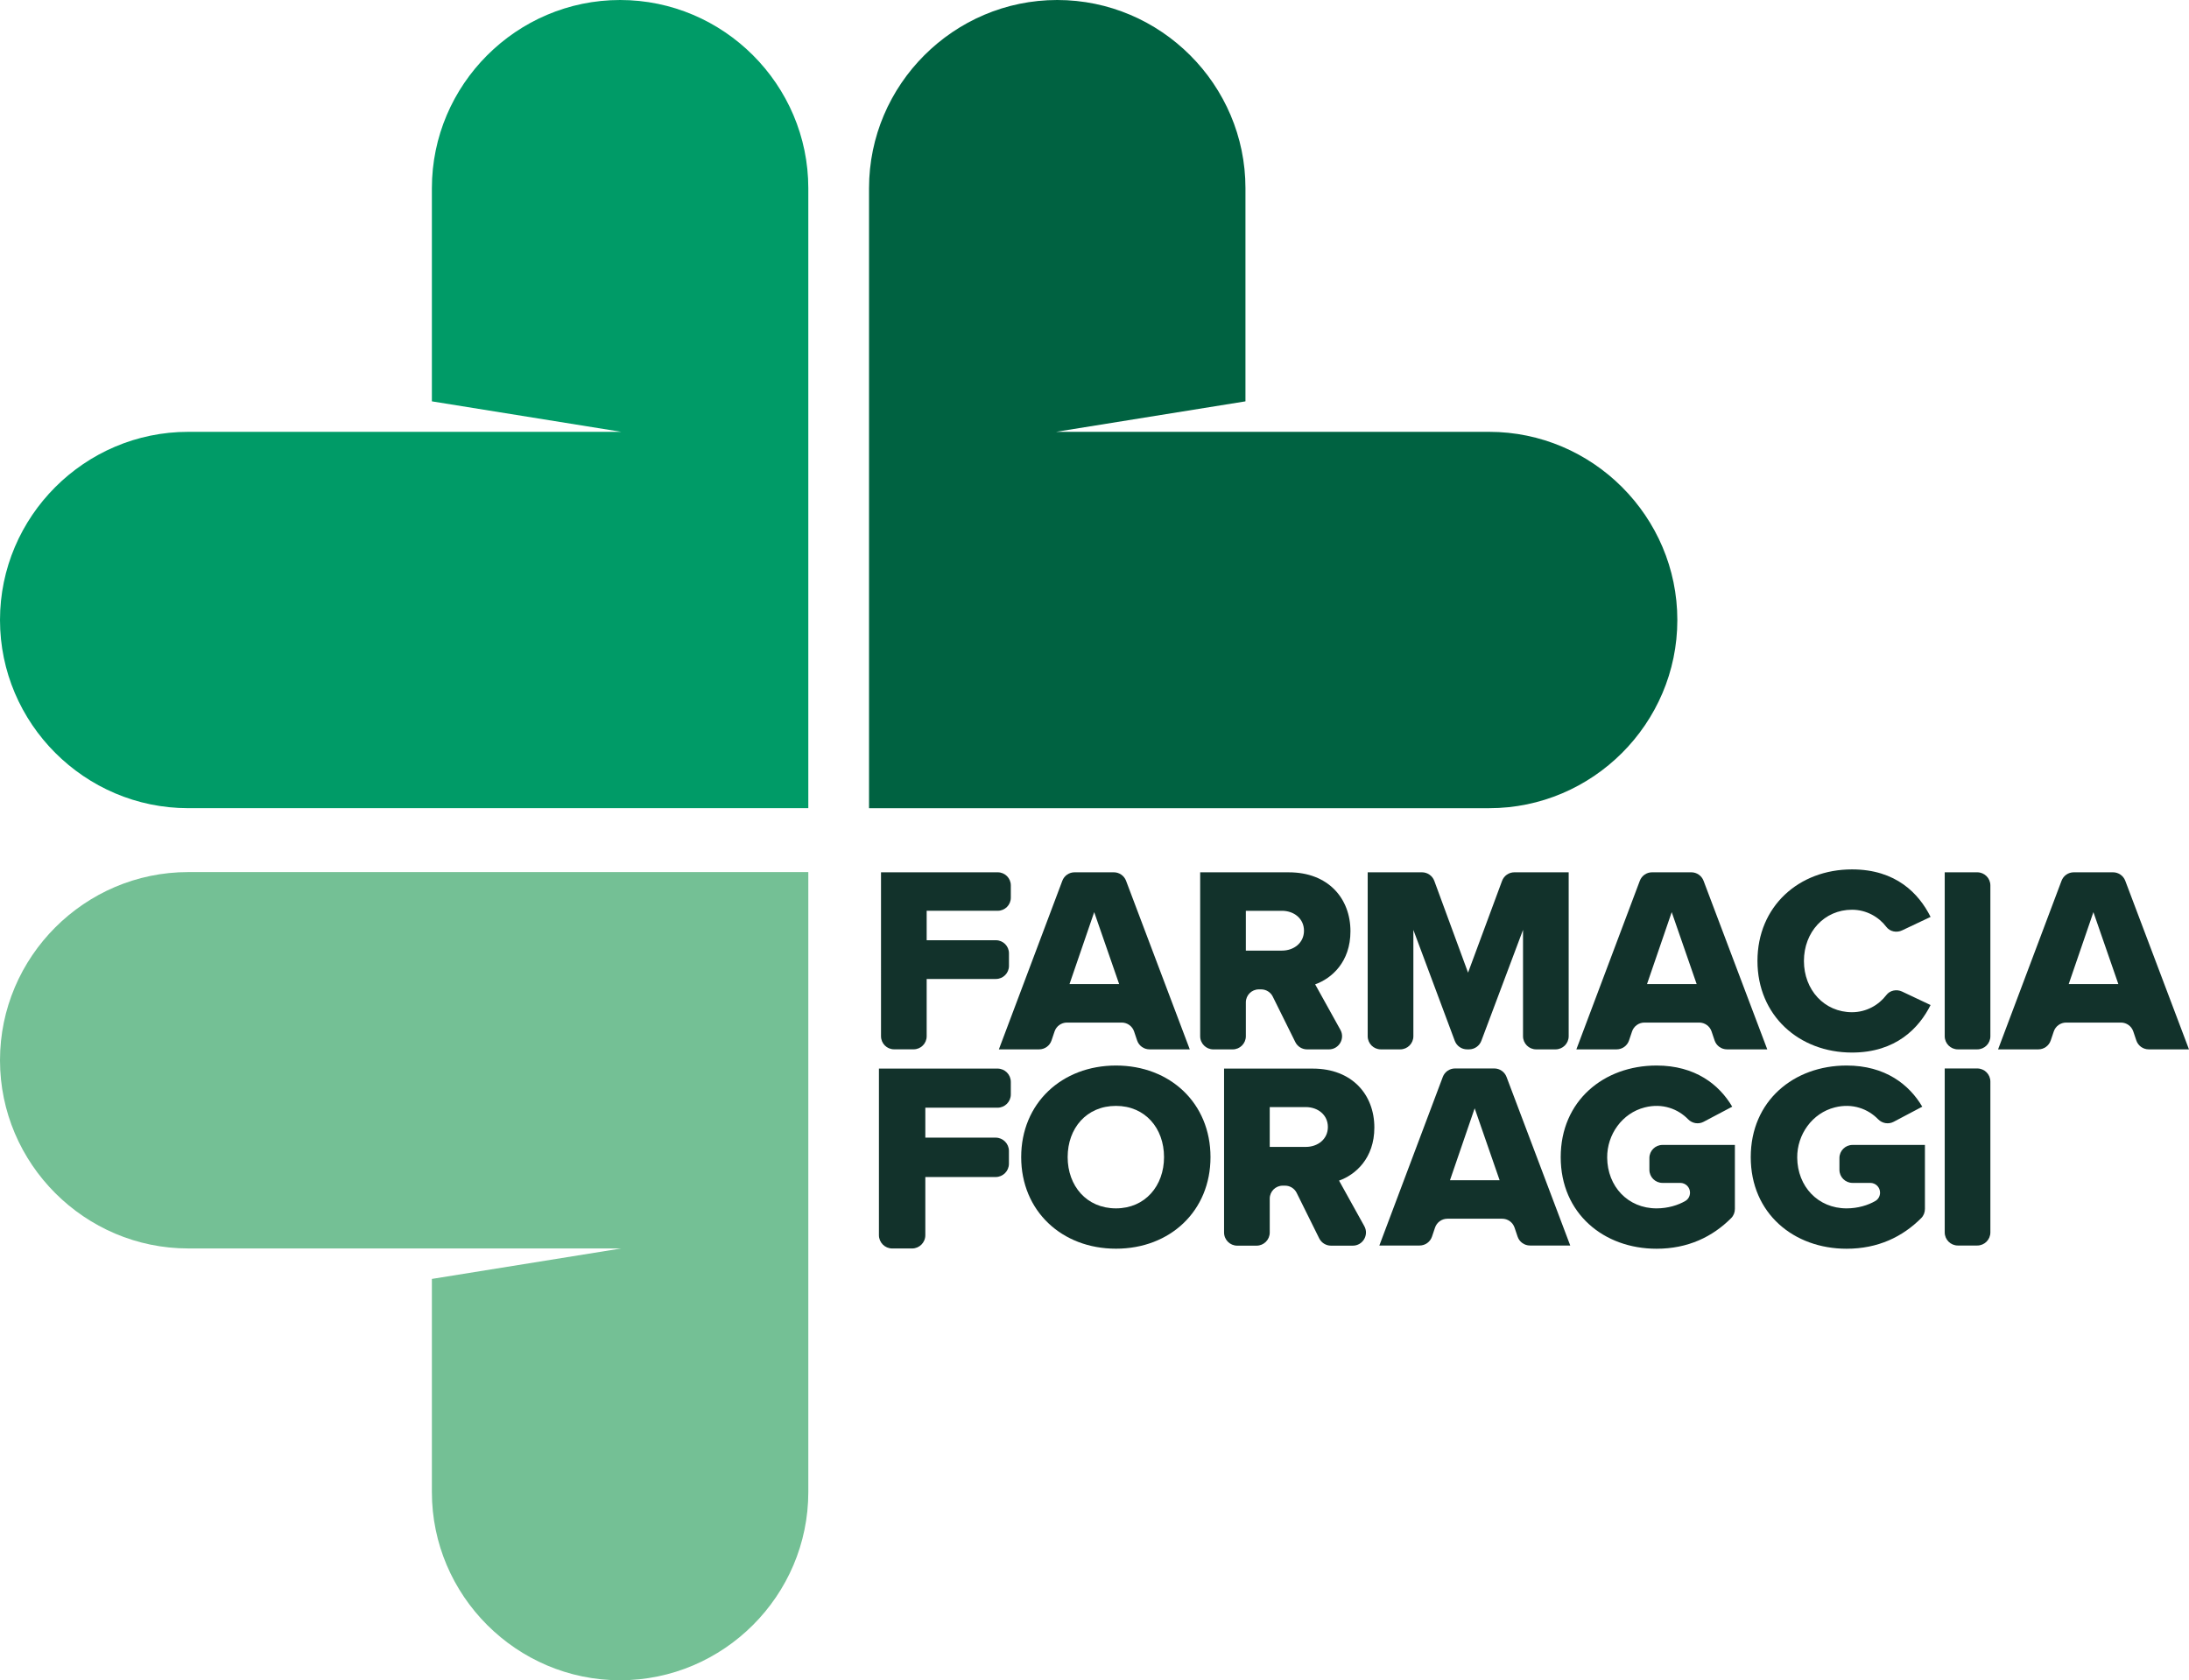
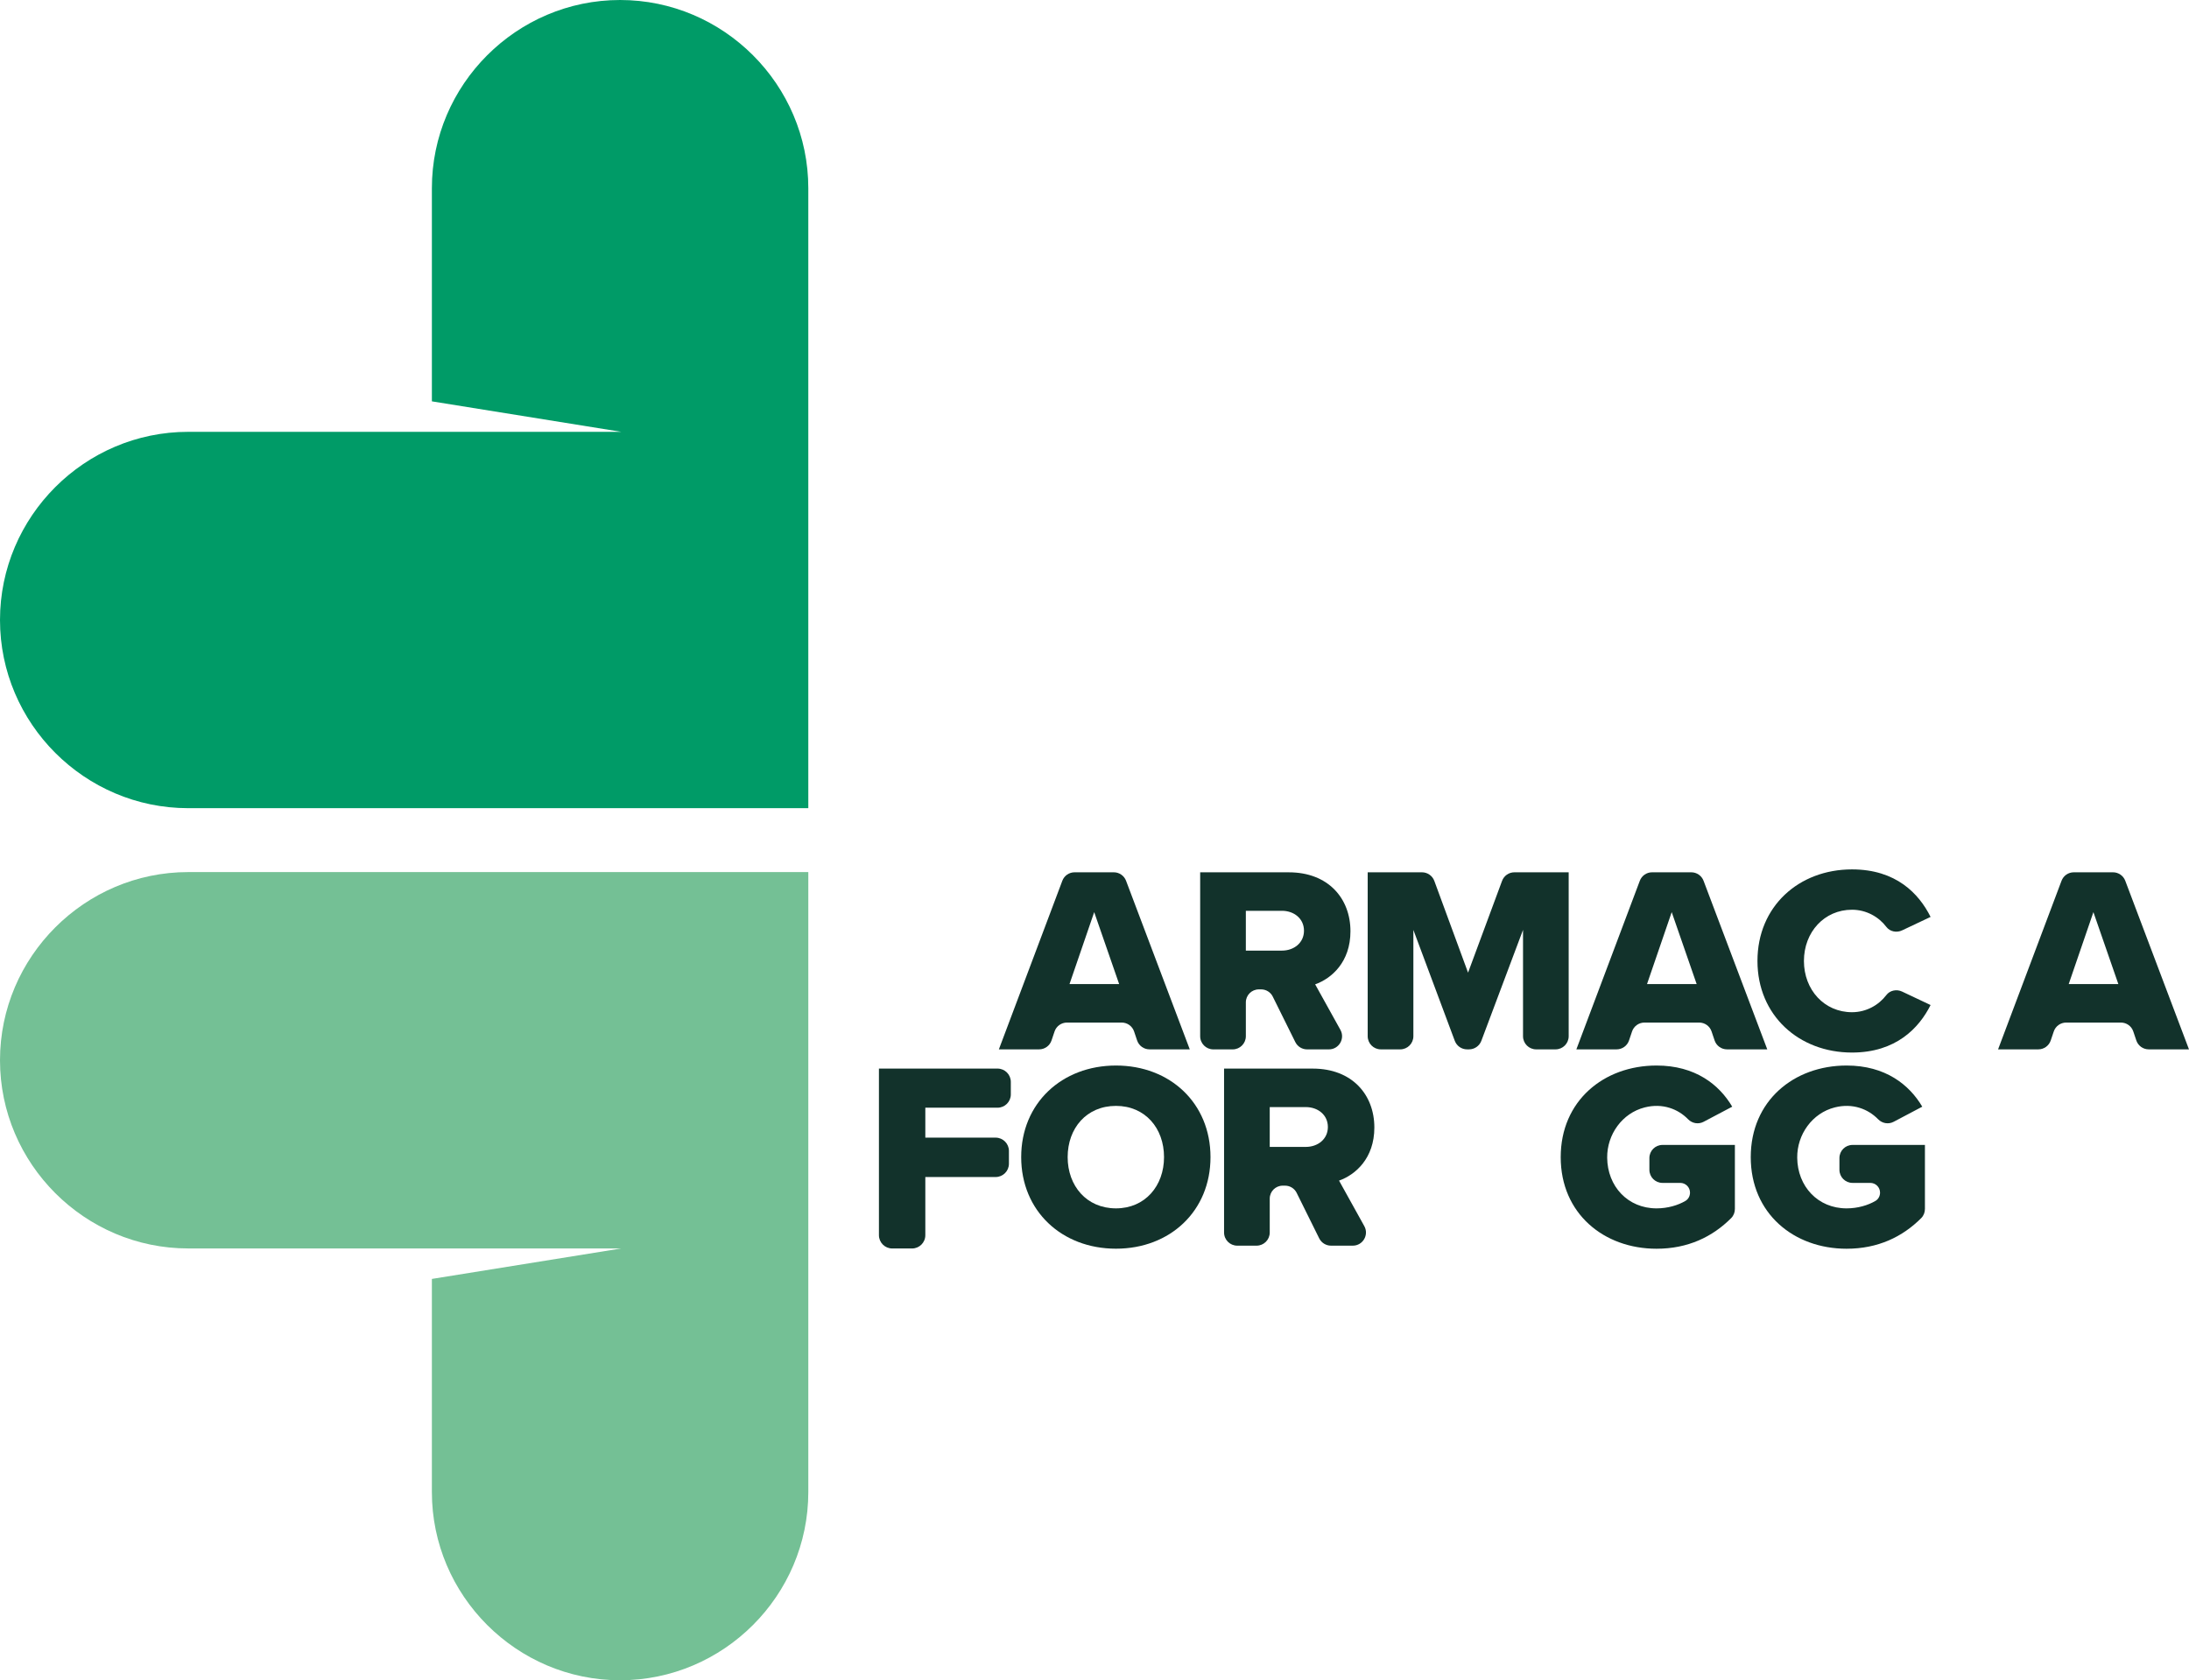
<svg xmlns="http://www.w3.org/2000/svg" version="1.1" x="0px" y="0px" width="107.64px" height="82.637px" viewBox="0 0 107.64 82.637" style="enable-background:new 0 0 107.64 82.637;" xml:space="preserve">
  <style type="text/css">
	.st0{fill:#009B67;}
	.st1{fill:#74C095;}
	.st2{fill:#006241;}
	.st3{fill:#12322B;}
</style>
  <defs>
</defs>
  <path class="st0" d="M30.492,0c-5.09,0-9.255,4.165-9.255,9.255v10.484l9.315,1.499h-9.315H9.255C4.165,21.237,0,25.402,0,30.492  s4.165,9.255,9.255,9.255h8.999h21.493V18.254V9.255C39.746,4.165,35.582,0,30.492,0z" />
  <path class="st1" d="M30.492,82.637c-5.09,0-9.255-4.165-9.255-9.255V62.899l9.315-1.499H9.255C4.165,61.4,0,57.235,0,52.145  c0-5.09,4.165-9.255,9.255-9.255h8.999h21.493v21.493v8.999C39.746,78.472,35.582,82.637,30.492,82.637z" />
-   <path class="st2" d="M51.988,0c5.09,0,9.255,4.165,9.255,9.255v10.484l-9.315,1.499h21.297c5.09,0,9.255,4.165,9.255,9.255  s-4.165,9.255-9.255,9.255h-8.999H42.733V18.254V9.255C42.733,4.165,46.898,0,51.988,0z" />
-   <path class="st3" d="M43.321,42.901h5.741c0.355,0,0.643,0.288,0.643,0.643v0.606c0,0.355-0.288,0.643-0.643,0.643h-3.495v1.449  h3.404c0.355,0,0.643,0.288,0.643,0.643v0.619c0,0.355-0.288,0.643-0.643,0.643h-3.404v2.818c0,0.355-0.287,0.642-0.642,0.642h-0.96  c-0.355,0-0.643-0.288-0.643-0.643V42.901z" />
  <path class="st3" d="M43.22,52.554h5.831c0.361,0,0.654,0.293,0.654,0.654v0.616c0,0.361-0.293,0.654-0.654,0.654h-3.55v1.472h3.457  c0.361,0,0.654,0.293,0.654,0.654v0.629c0,0.361-0.293,0.654-0.654,0.654h-3.457v2.862c0,0.36-0.292,0.652-0.652,0.652h-0.975  c-0.361,0-0.654-0.293-0.654-0.654V52.554z" />
  <path class="st3" d="M55.158,50.291h-2.692c-0.276,0-0.522,0.176-0.61,0.438l-0.149,0.442c-0.088,0.262-0.334,0.438-0.61,0.438  h-1.979l3.12-8.291c0.094-0.251,0.334-0.417,0.602-0.417h1.93c0.268,0,0.507,0.166,0.602,0.416l3.133,8.292h-1.979  c-0.276,0-0.522-0.176-0.61-0.438l-0.149-0.442C55.679,50.467,55.434,50.291,55.158,50.291z M52.591,48.398h2.441l-1.227-3.538  L52.591,48.398z" />
  <path class="st3" d="M62.015,48.659H61.9c-0.352,0-0.638,0.286-0.638,0.638v1.666c0,0.357-0.29,0.647-0.647,0.647h-0.952  c-0.357,0-0.647-0.29-0.647-0.647v-8.061h4.361c1.932,0,3.029,1.279,3.029,2.898c0,1.515-0.927,2.324-1.736,2.611l1.242,2.238  c0.239,0.431-0.072,0.961-0.566,0.961h-1.072c-0.246,0-0.47-0.139-0.58-0.36l-1.108-2.236  C62.479,48.796,62.257,48.659,62.015,48.659z M63.037,44.794h-1.775v1.958h1.775c0.587,0,1.084-0.379,1.084-0.979  S63.625,44.794,63.037,44.794z" />
  <path class="st3" d="M74.891,45.734l-2.049,5.456c-0.095,0.252-0.336,0.419-0.605,0.419h-0.096c-0.27,0-0.511-0.168-0.605-0.42  l-2.036-5.455v5.229c0,0.357-0.289,0.646-0.646,0.646H67.9c-0.357,0-0.646-0.289-0.646-0.646v-8.062h2.669  c0.271,0,0.513,0.169,0.607,0.423l1.659,4.512l1.672-4.513c0.094-0.254,0.336-0.422,0.606-0.422h2.67v8.062  c0,0.357-0.289,0.646-0.646,0.646h-0.953c-0.357,0-0.646-0.289-0.646-0.646V45.734z" />
  <path class="st3" d="M86.42,47.262c0-2.689,2.037-4.504,4.648-4.504c2.167,0,3.29,1.188,3.865,2.337l-1.403,0.663  c-0.267,0.126-0.596,0.062-0.774-0.174c-0.369-0.488-0.98-0.842-1.688-0.842c-1.358,0-2.363,1.097-2.363,2.52  c0,1.423,1.005,2.52,2.363,2.52c0.708,0,1.319-0.355,1.688-0.842c0.178-0.236,0.507-0.3,0.774-0.174l1.403,0.663  c-0.562,1.123-1.697,2.337-3.865,2.337C88.457,51.766,86.42,49.938,86.42,47.262z" />
-   <path class="st3" d="M95.628,42.901h1.599c0.357,0,0.646,0.289,0.646,0.646v7.416c0,0.357-0.289,0.646-0.646,0.646h-0.953  c-0.357,0-0.646-0.289-0.646-0.646V42.901z" />
  <path class="st3" d="M54.876,52.404c2.663,0,4.648,1.854,4.648,4.504c0,2.65-1.985,4.504-4.648,4.504s-4.661-1.854-4.661-4.504  C50.215,54.258,52.213,52.404,54.876,52.404z M54.876,54.389c-1.449,0-2.376,1.097-2.376,2.52c0,1.41,0.927,2.52,2.376,2.52  c1.436,0,2.363-1.11,2.363-2.52C57.239,55.486,56.312,54.389,54.876,54.389z" />
  <path class="st3" d="M81.458,52.404c1.906,0,3.081,0.94,3.721,2.024l-1.409,0.744c-0.254,0.134-0.563,0.079-0.763-0.127  c-0.487-0.5-1.249-0.806-2.132-0.581c-1.106,0.281-1.855,1.33-1.845,2.471c0.012,1.41,1.014,2.494,2.428,2.494  c0.552,0,1.061-0.155,1.421-0.368c0.142-0.084,0.224-0.241,0.224-0.406l0,0c0-0.265-0.215-0.479-0.479-0.479h-0.875  c-0.355,0-0.643-0.288-0.643-0.643v-0.581c0-0.355,0.288-0.643,0.643-0.643h3.561l0,3.147c0,0.167-0.062,0.33-0.18,0.449  c-0.92,0.923-2.129,1.509-3.672,1.509c-2.598,0-4.713-1.736-4.713-4.504S78.86,52.404,81.458,52.404z" />
  <path class="st3" d="M90.803,52.404c1.906,0,3.081,0.94,3.721,2.024l-1.409,0.744c-0.254,0.134-0.563,0.079-0.763-0.127  c-0.487-0.5-1.249-0.806-2.132-0.581c-1.106,0.281-1.855,1.33-1.845,2.471c0.012,1.41,1.014,2.494,2.428,2.494  c0.552,0,1.061-0.155,1.421-0.368c0.142-0.084,0.224-0.241,0.224-0.406l0,0c0-0.265-0.215-0.479-0.479-0.479h-0.875  c-0.355,0-0.643-0.288-0.643-0.643v-0.581c0-0.355,0.288-0.643,0.643-0.643h3.561l0,3.147c0,0.167-0.062,0.33-0.18,0.449  c-0.92,0.923-2.129,1.509-3.672,1.509c-2.598,0-4.713-1.736-4.713-4.504S88.205,52.404,90.803,52.404z" />
  <path class="st3" d="M83.555,50.291h-2.692c-0.276,0-0.522,0.176-0.61,0.438l-0.149,0.442c-0.088,0.262-0.334,0.438-0.61,0.438  h-1.979l3.12-8.291c0.094-0.251,0.334-0.417,0.602-0.417h1.93c0.268,0,0.507,0.166,0.602,0.416l3.133,8.292h-1.979  c-0.276,0-0.522-0.176-0.61-0.438l-0.149-0.442C84.077,50.467,83.832,50.291,83.555,50.291z M80.989,48.398h2.441l-1.227-3.538  L80.989,48.398z" />
  <path class="st3" d="M104.292,50.291H101.6c-0.276,0-0.522,0.176-0.61,0.438l-0.149,0.442c-0.088,0.262-0.334,0.438-0.61,0.438  h-1.979l3.12-8.291c0.094-0.251,0.334-0.417,0.602-0.417h1.93c0.268,0,0.507,0.166,0.602,0.416l3.133,8.292h-1.979  c-0.276,0-0.522-0.176-0.61-0.438l-0.149-0.442C104.814,50.467,104.568,50.291,104.292,50.291z M101.725,48.398h2.441l-1.227-3.538  L101.725,48.398z" />
-   <path class="st3" d="M73.867,59.938h-2.692c-0.276,0-0.522,0.176-0.61,0.438l-0.149,0.442c-0.088,0.262-0.334,0.438-0.61,0.438  h-1.979l3.12-8.291c0.094-0.251,0.334-0.417,0.602-0.417h1.93c0.268,0,0.507,0.166,0.602,0.416l3.133,8.292h-1.979  c-0.276,0-0.522-0.176-0.61-0.438l-0.149-0.442C74.388,60.114,74.143,59.938,73.867,59.938z M71.3,58.045h2.441l-1.227-3.538  L71.3,58.045z" />
-   <path class="st3" d="M95.628,52.548h1.599c0.357,0,0.646,0.289,0.646,0.646v7.416c0,0.357-0.289,0.646-0.646,0.646h-0.953  c-0.357,0-0.646-0.289-0.646-0.646V52.548z" />
  <path class="st3" d="M63.19,58.312h-0.115c-0.352,0-0.638,0.286-0.638,0.638v1.666c0,0.357-0.29,0.647-0.647,0.647h-0.952  c-0.357,0-0.647-0.29-0.647-0.647v-8.061h4.361c1.932,0,3.029,1.279,3.029,2.898c0,1.515-0.927,2.324-1.736,2.611l1.242,2.238  c0.239,0.431-0.072,0.961-0.566,0.961h-1.072c-0.246,0-0.47-0.139-0.58-0.36l-1.108-2.236C63.654,58.449,63.432,58.312,63.19,58.312  z M64.212,54.448h-1.775v1.958h1.775c0.587,0,1.084-0.379,1.084-0.979S64.8,54.448,64.212,54.448z" />
</svg>